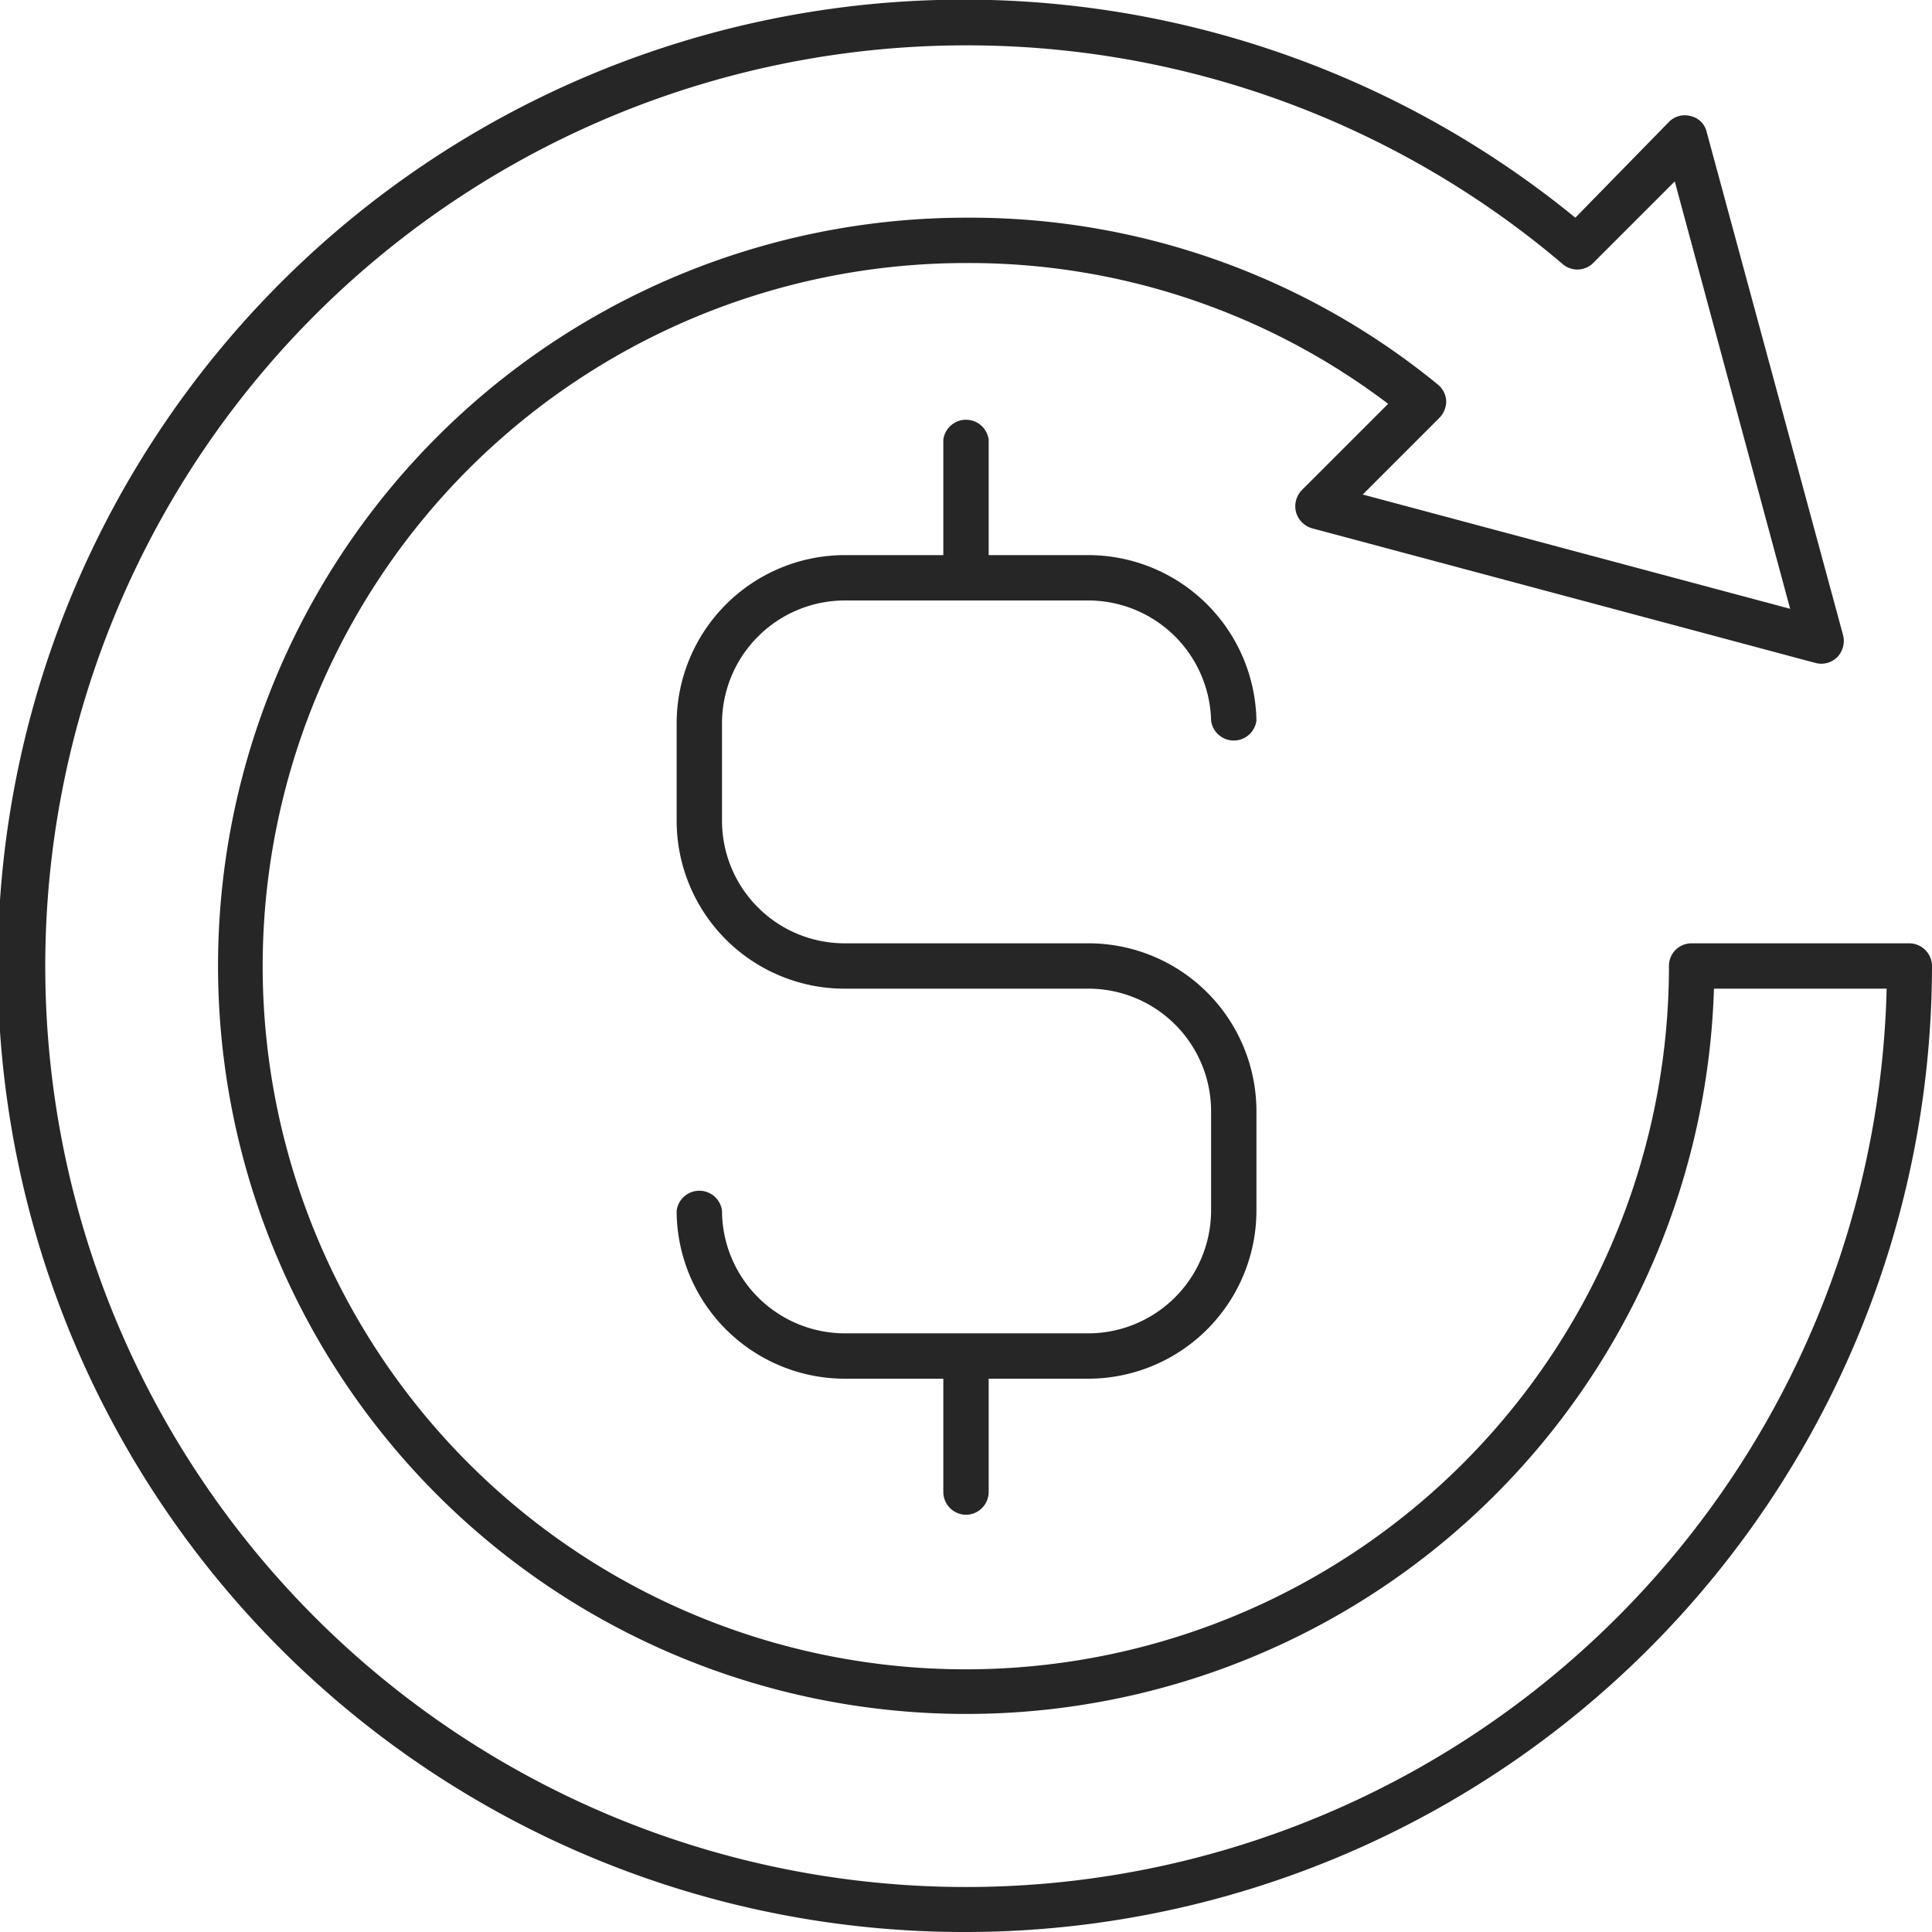
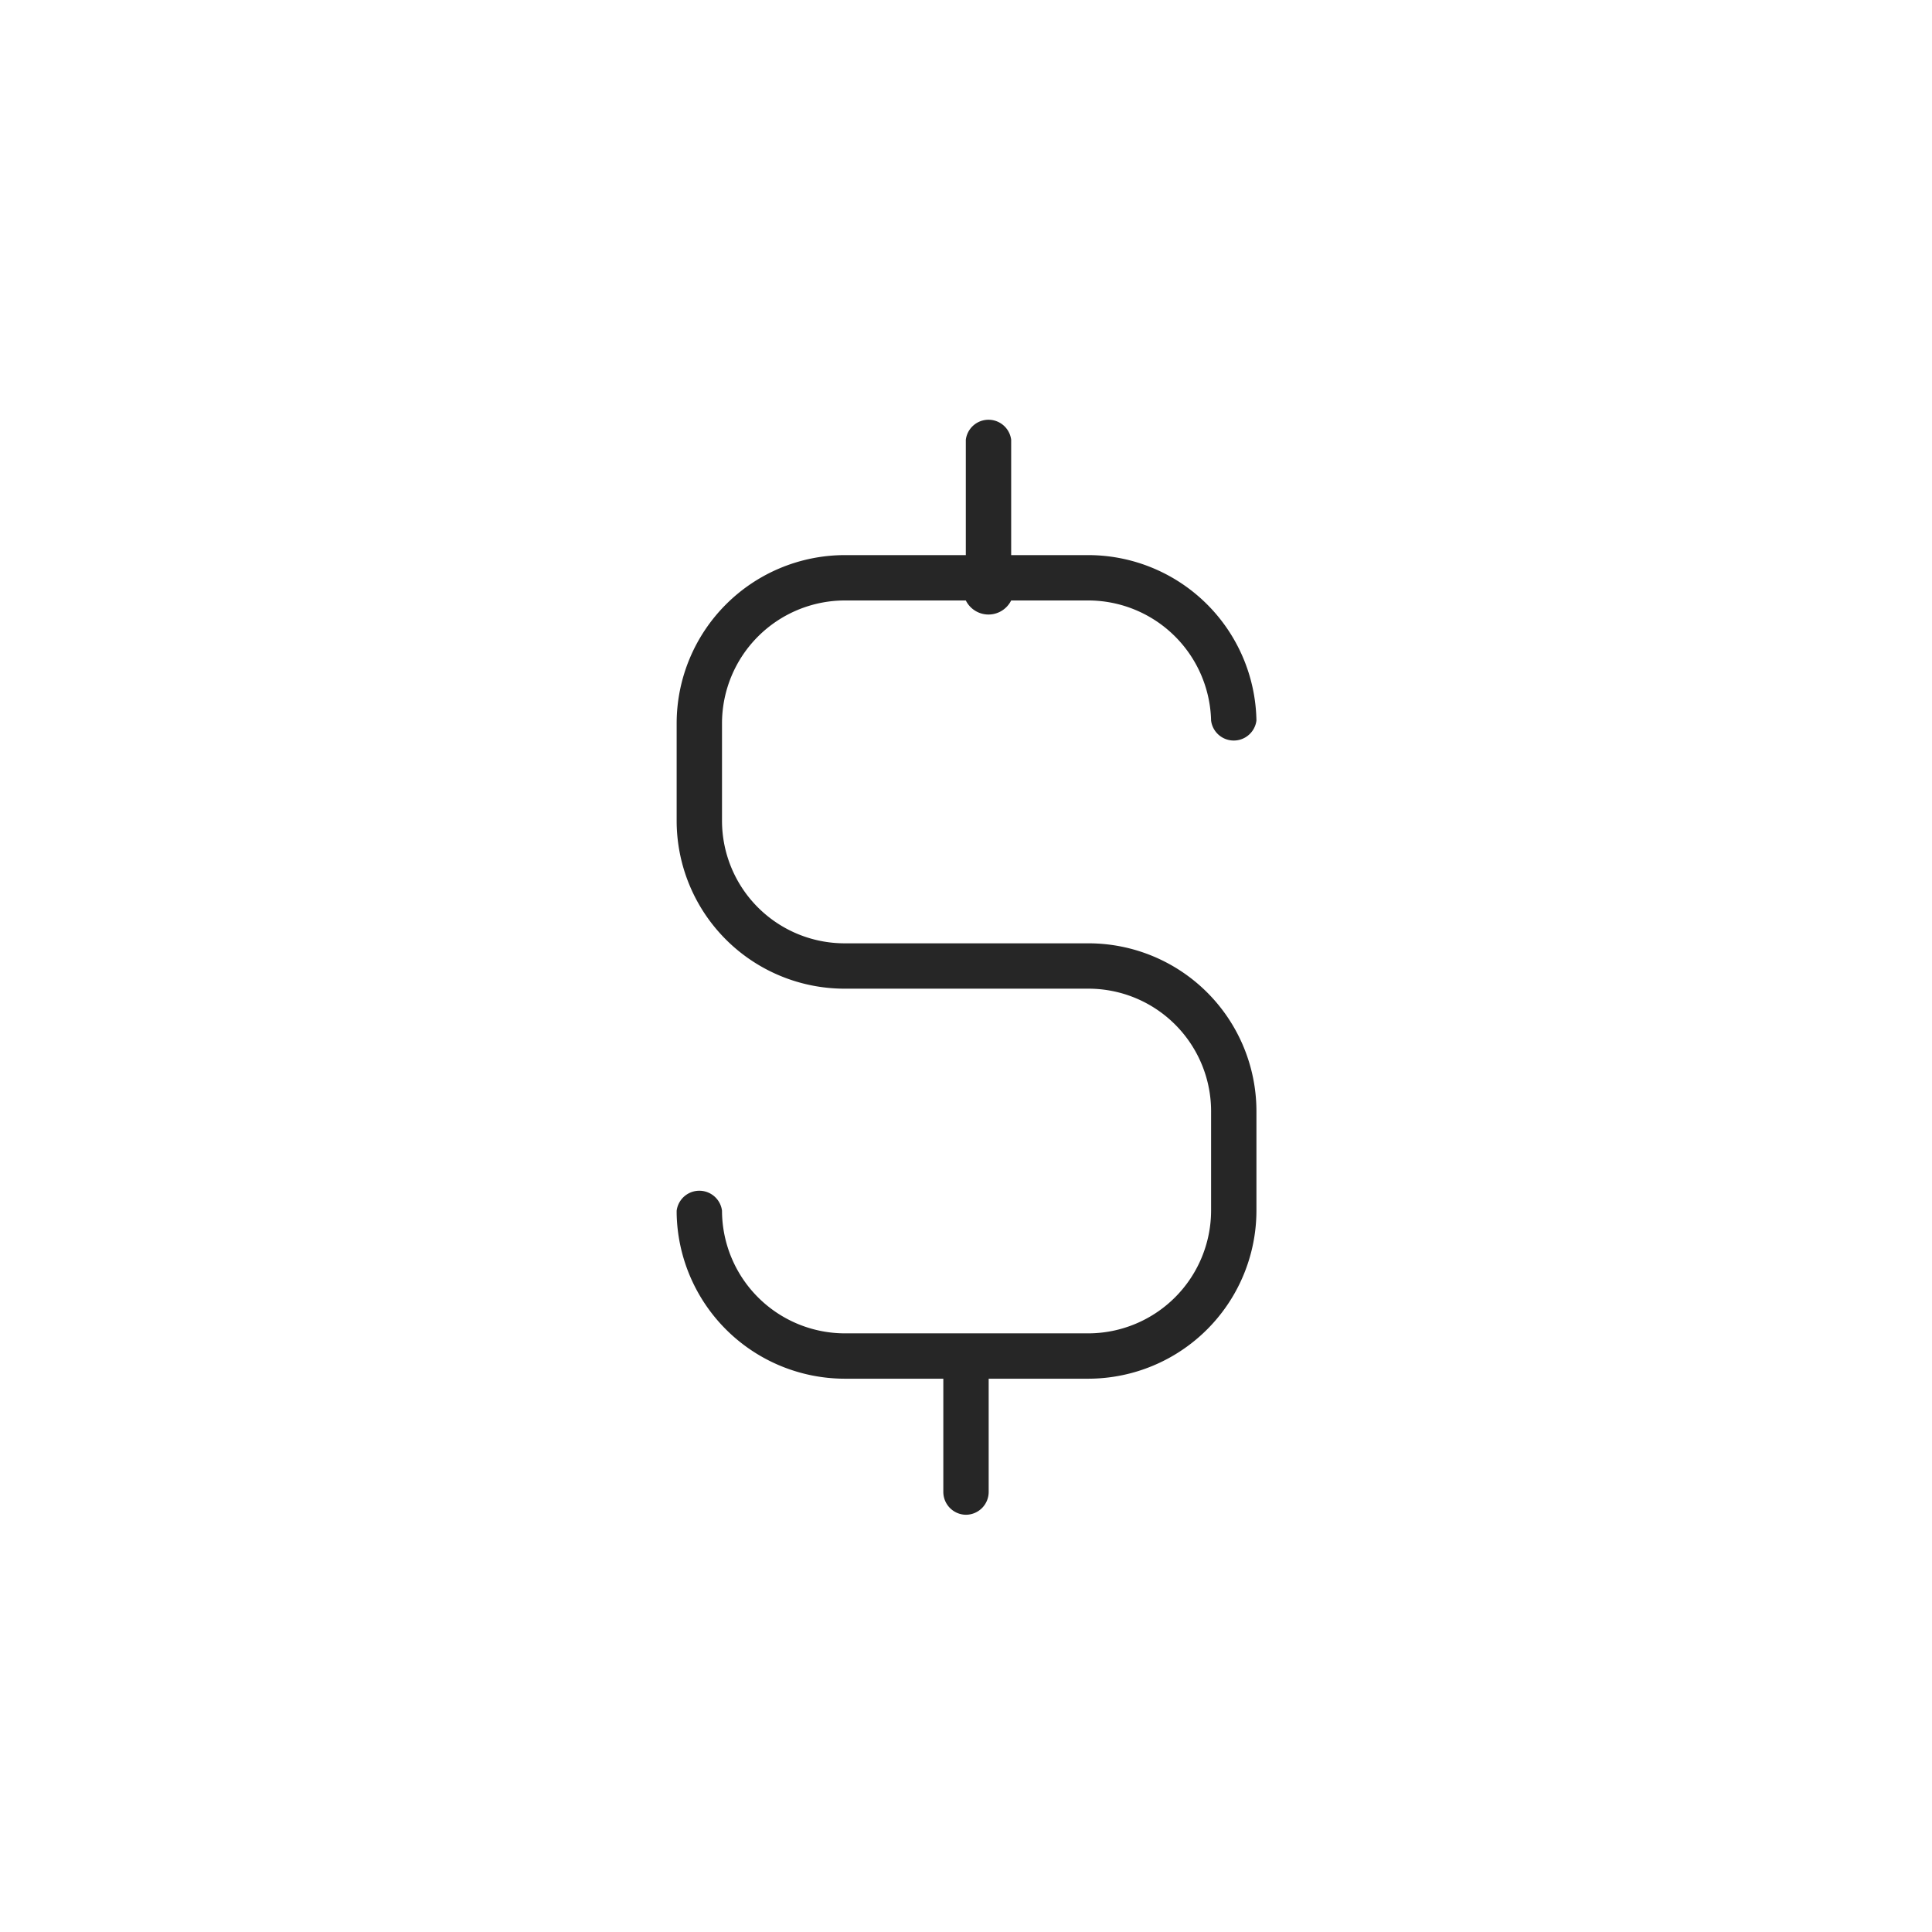
<svg xmlns="http://www.w3.org/2000/svg" viewBox="0 0 53.25 53.25">
  <defs>
    <style>.cls-1{fill:#262626;}</style>
  </defs>
  <g id="Слой_2" data-name="Слой 2">
    <g id="Layer_1" data-name="Layer 1">
      <path class="cls-1" d="M30,38H23.28a4.64,4.64,0,0,1-4.63-4.56v-.07a.63.63,0,0,1,1.25,0,3.39,3.39,0,0,0,3.38,3.38H30a3.39,3.39,0,0,0,3.38-3.38v-2.7A3.38,3.38,0,0,0,30,27.25H23.28a4.63,4.63,0,0,1-4.63-4.63V19.93a4.64,4.64,0,0,1,4.63-4.63H30a4.64,4.64,0,0,1,4.63,4.56v0h0v0a.63.63,0,0,1-1.25,0A3.39,3.39,0,0,0,30,16.55H23.28a3.39,3.39,0,0,0-3.38,3.38v2.69A3.38,3.38,0,0,0,23.28,26H30a4.63,4.63,0,0,1,4.63,4.62v2.7A4.64,4.64,0,0,1,30,38Z" />
-       <path class="cls-1" d="M26.62,16.55a.62.62,0,0,1-.62-.62V12.12a.63.63,0,0,1,1.25,0v3.81A.63.63,0,0,1,26.62,16.55Z" />
+       <path class="cls-1" d="M26.62,16.55V12.12a.63.63,0,0,1,1.25,0v3.81A.63.63,0,0,1,26.62,16.55Z" />
      <path class="cls-1" d="M26.62,41.75a.63.63,0,0,1-.62-.63v-3.8a.63.63,0,0,1,1.25,0v3.8A.63.63,0,0,1,26.62,41.75Z" />
-       <path class="cls-1" d="M26.62,53.25A26.63,26.63,0,1,1,43.42,6L46,3.36a.61.61,0,0,1,.6-.16.58.58,0,0,1,.44.44L50.8,17.51a.64.64,0,0,1-.16.6.62.62,0,0,1-.61.16L36.16,14.56a.64.64,0,0,1-.44-.45.64.64,0,0,1,.16-.6l2.38-2.38A19.11,19.11,0,0,0,26.62,7.25,19.38,19.38,0,1,0,46,26.62a.62.62,0,0,1,.62-.62h6a.63.63,0,0,1,.63.62A26.65,26.65,0,0,1,26.62,53.25Zm0-52A25.38,25.38,0,1,0,52,27.25H47.24A20.62,20.62,0,1,1,26.62,6a20.35,20.35,0,0,1,13,4.59.63.63,0,0,1,.24.45.66.66,0,0,1-.19.48l-2.11,2.11,11.78,3.15L46.16,5,43.9,7.26a.62.62,0,0,1-.85,0A25.36,25.36,0,0,0,26.62,1.25Z" />
    </g>
  </g>
</svg>